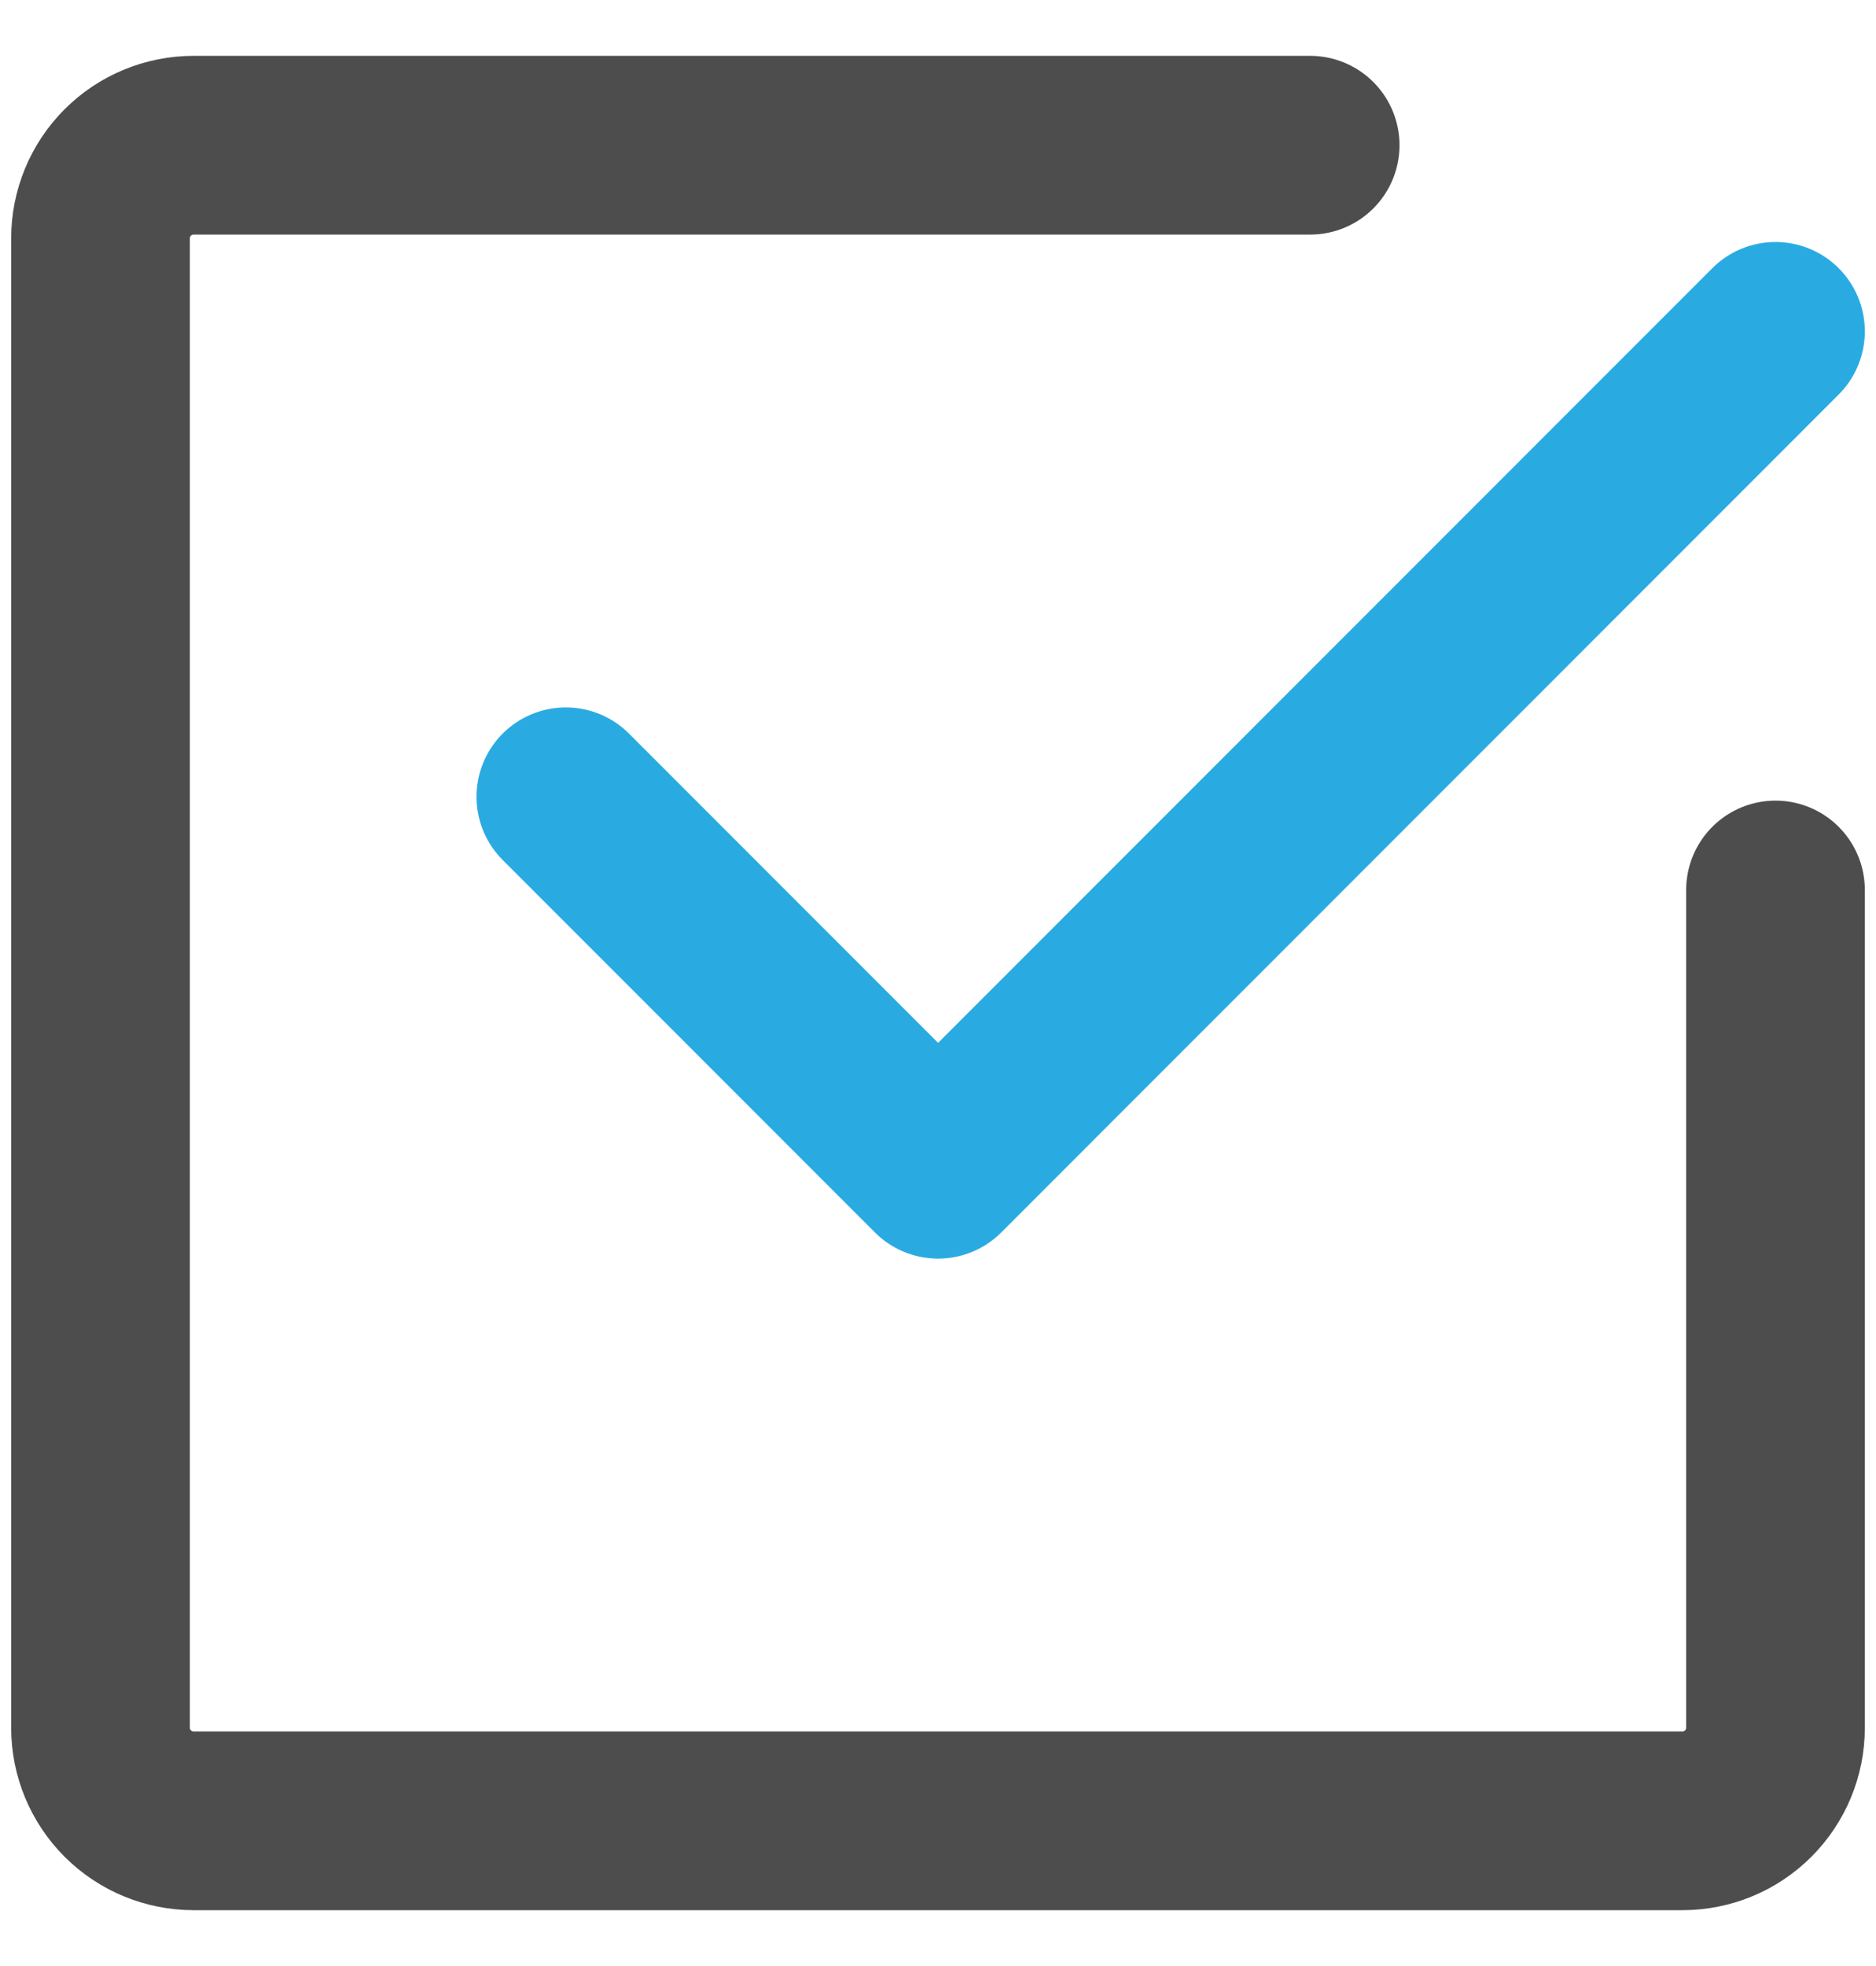
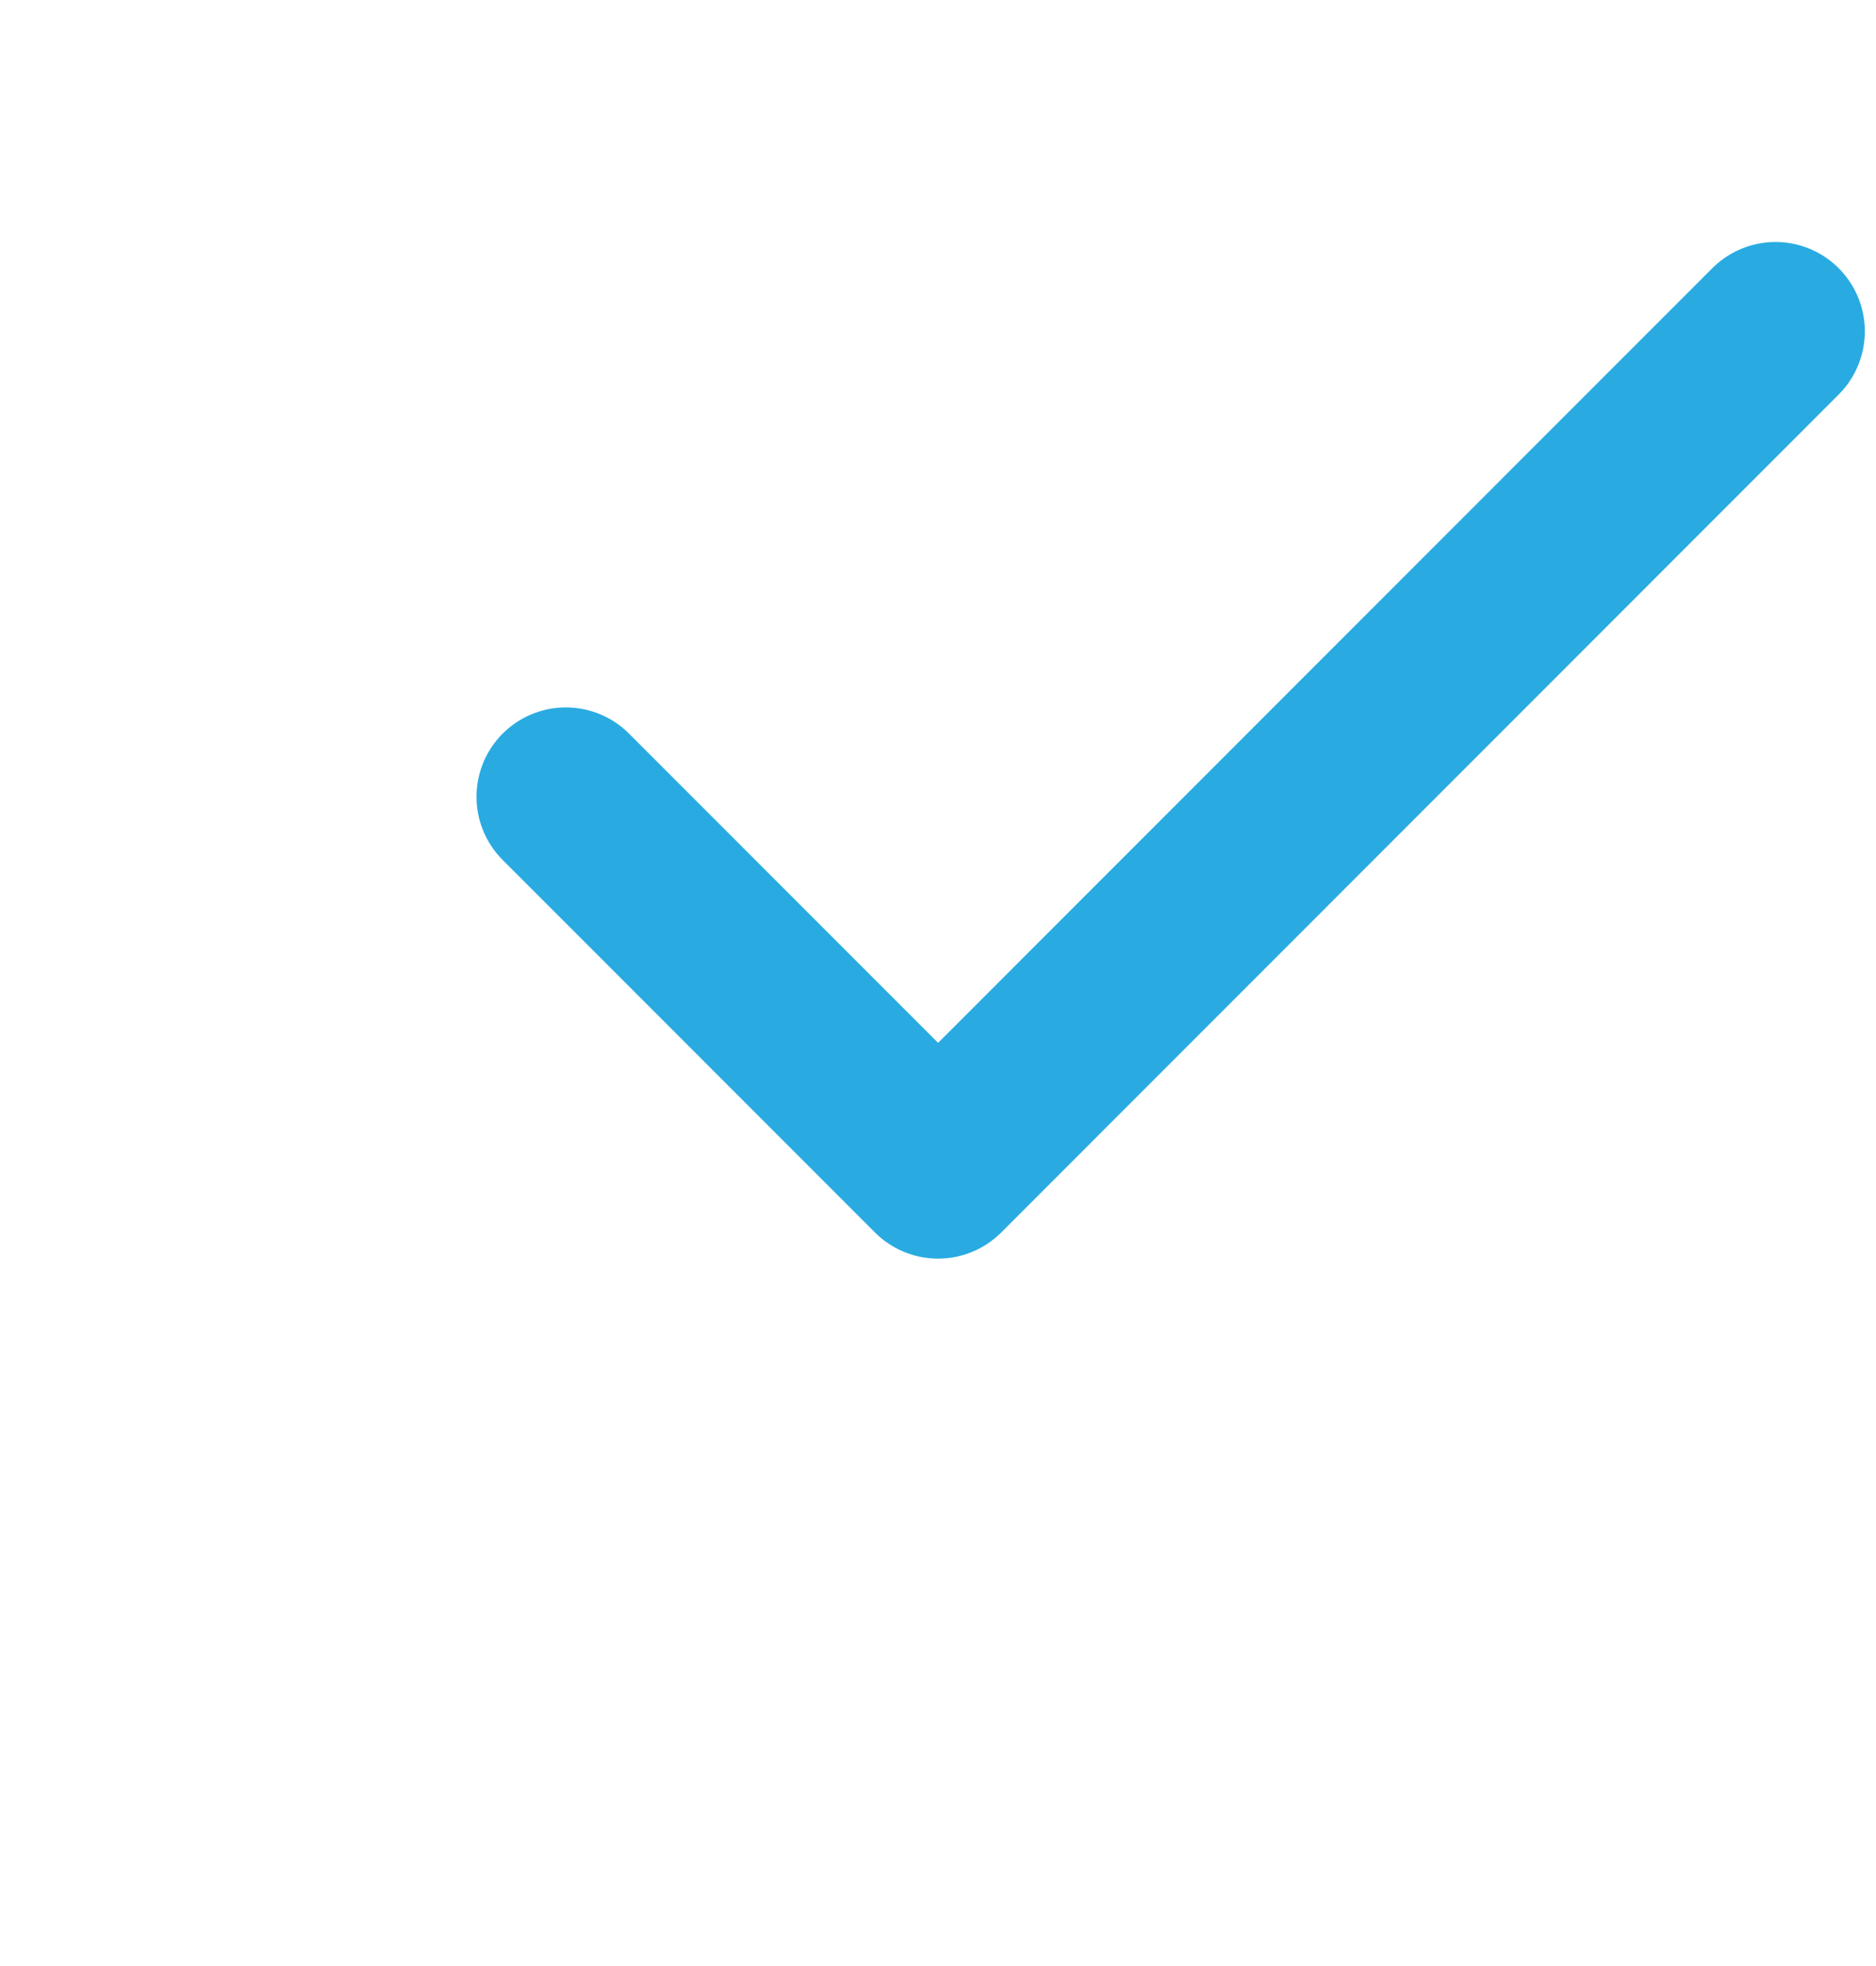
<svg xmlns="http://www.w3.org/2000/svg" width="21" height="22" viewBox="0 0 21 22" fill="none">
  <path d="M19.875 3.708L10.501 13.084L6.334 8.916" stroke="#29ABE2" stroke-width="2" stroke-linecap="round" stroke-linejoin="round" />
-   <path d="M19.875 9.959V19.334C19.875 19.61 19.765 19.875 19.57 20.07C19.375 20.265 19.11 20.375 18.834 20.375H2.167C1.89 20.375 1.625 20.265 1.43 20.07C1.235 19.875 1.125 19.61 1.125 19.334V2.667C1.125 2.39 1.235 2.125 1.43 1.93C1.625 1.735 1.89 1.625 2.167 1.625H14.666" stroke="#4D4D4D" stroke-width="2" stroke-linecap="round" stroke-linejoin="round" />
</svg>